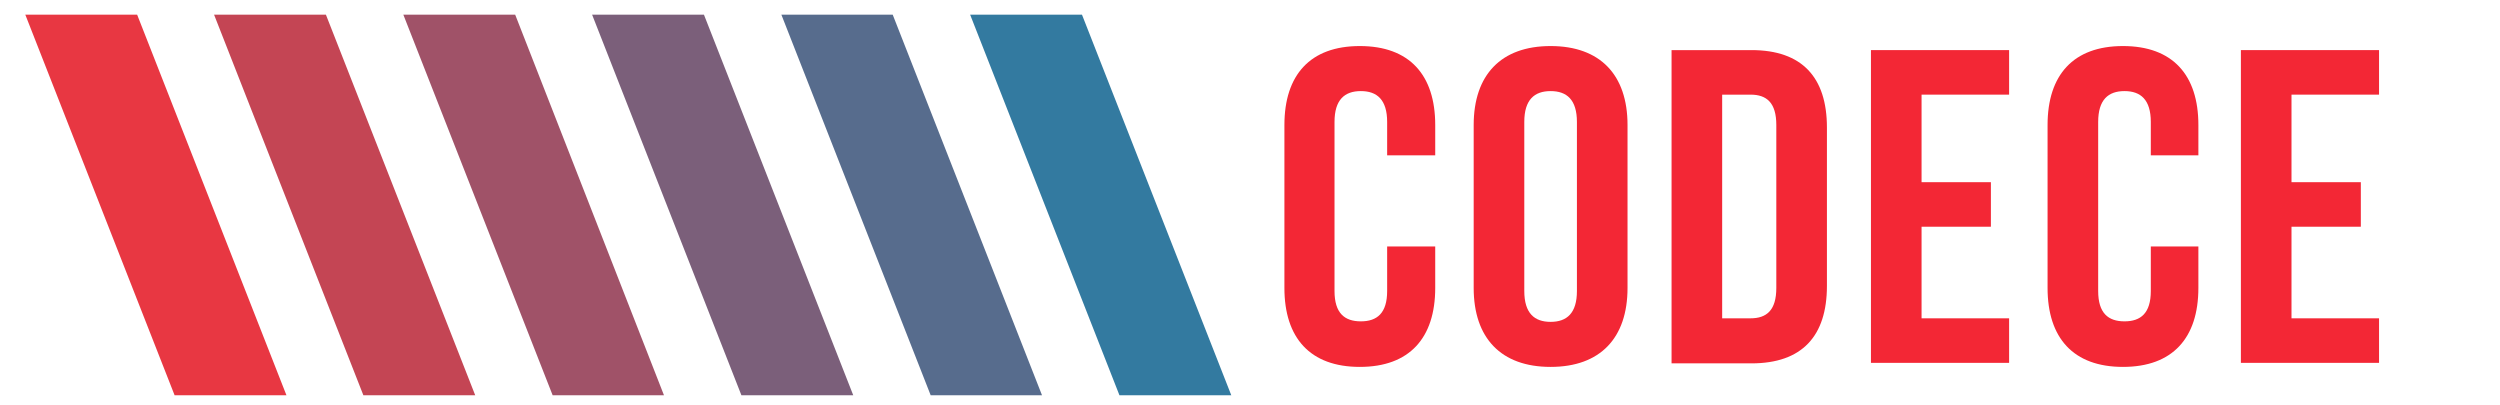
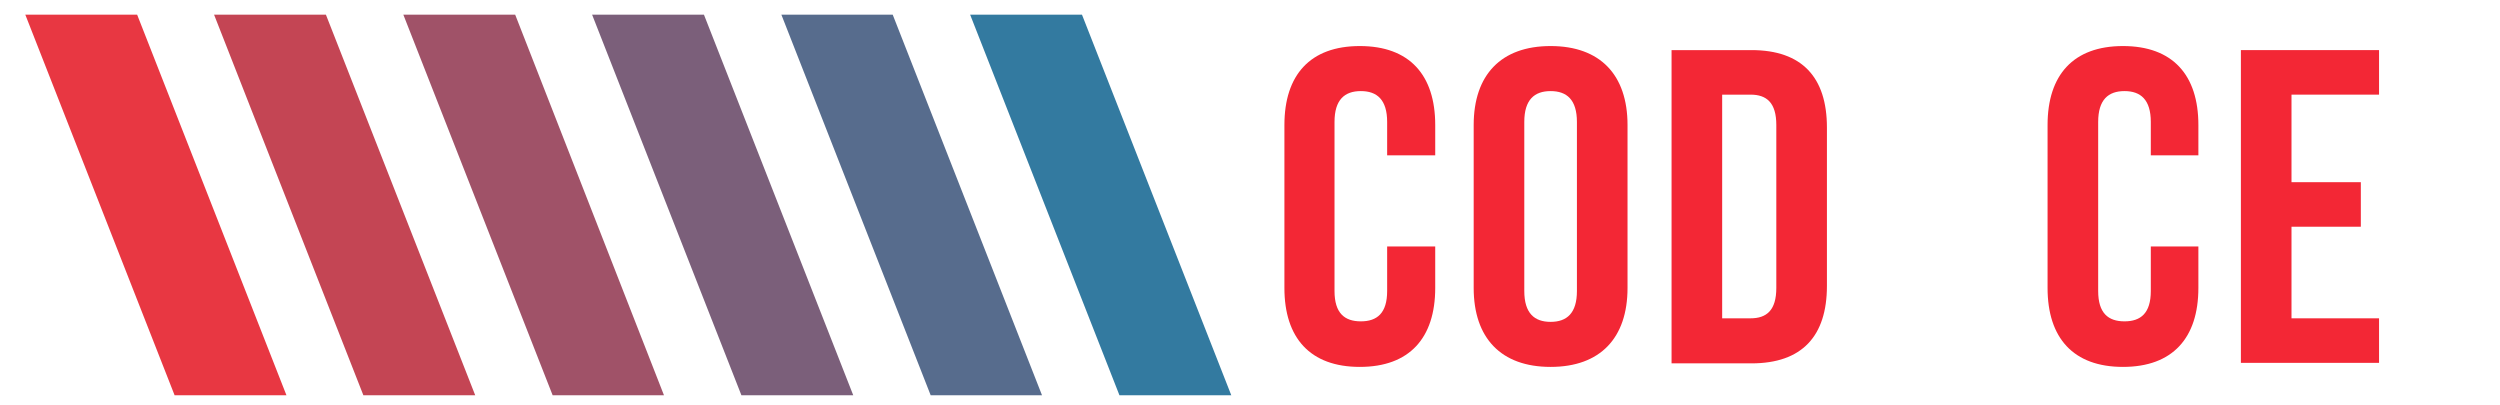
<svg xmlns="http://www.w3.org/2000/svg" version="1.1" id="Capa_1" x="0px" y="0px" viewBox="0 0 494 80" style="enable-background:new 0 0 494 80;" xml:space="preserve">
  <style type="text/css">
	.st0{fill:none;}
	.st1{fill:#F32735;}
	.st2{opacity:0.8;fill:#005988;}
	.st3{opacity:0.8;fill:#2D4871;}
	.st4{opacity:0.8;fill:#5A3859;}
	.st5{opacity:0.8;fill:#882742;}
	.st6{opacity:0.8;fill:#B5172A;}
	.st7{opacity:0.8;fill:#E20613;}
</style>
  <rect x="35" y="14" class="st0" width="585" height="71" />
  <g>
    <path class="st1" d="M283.6,48.7v8.2c0,9.9-5.1,15.6-14.9,15.6s-14.9-5.7-14.9-15.6V24.7c0-9.9,5.1-15.6,14.9-15.6   s14.9,5.7,14.9,15.6v6h-9.5v-6.6c0-4.4-2-6.1-5.2-6.1c-3.2,0-5.2,1.7-5.2,6.1v33.4c0,4.4,2,6,5.2,6c3.2,0,5.2-1.6,5.2-6v-8.8H283.6   z" />
    <path class="st1" d="M291.2,24.7c0-9.9,5.4-15.6,15.2-15.6s15.2,5.7,15.2,15.6v32.2c0,9.9-5.4,15.6-15.2,15.6s-15.2-5.7-15.2-15.6   V24.7z M301.2,57.5c0,4.4,2,6.1,5.2,6.1c3.2,0,5.2-1.7,5.2-6.1V24.1c0-4.4-2-6.1-5.2-6.1c-3.2,0-5.2,1.7-5.2,6.1V57.5z" />
    <path class="st1" d="M330.3,9.9h15.8c10,0,14.9,5.4,14.9,15.3v31.3c0,9.9-4.9,15.3-14.9,15.3h-15.8V9.9z M340.3,18.7v44.2h5.6   c3.2,0,5.1-1.6,5.1-6V24.7c0-4.4-1.9-6-5.1-6H340.3z" />
-     <path class="st1" d="M379.7,36h13.7v8.8h-13.7v18.1H397v8.8h-27.3V9.9H397v8.8h-17.3V36z" />
    <path class="st1" d="M434.4,48.7v8.2c0,9.9-5.1,15.6-14.9,15.6s-14.9-5.7-14.9-15.6V24.7c0-9.9,5.1-15.6,14.9-15.6   s14.9,5.7,14.9,15.6v6H425v-6.6c0-4.4-2-6.1-5.2-6.1c-3.2,0-5.2,1.7-5.2,6.1v33.4c0,4.4,2,6,5.2,6c3.2,0,5.2-1.6,5.2-6v-8.8H434.4z   " />
    <path class="st1" d="M452.8,36h13.7v8.8h-13.7v18.1h17.3v8.8h-27.3V9.9h27.3v8.8h-17.3V36z" />
  </g>
  <g>
    <polyline class="st2" points="243.3,78.1 213.8,2.9 191.7,2.9 221.2,78.1  " />
    <polyline class="st3" points="205.9,78.1 176.4,2.9 154.4,2.9 183.9,78.1  " />
    <polyline class="st4" points="168.6,78.1 139.1,2.9 117,2.9 146.5,78.1  " />
    <polyline class="st5" points="131.2,78.1 101.8,2.9 79.7,2.9 109.2,78.1  " />
    <polyline class="st6" points="93.9,78.1 64.4,2.9 42.3,2.9 71.8,78.1  " />
    <polyline class="st7" points="56.6,78.1 27.1,2.9 5,2.9 34.5,78.1  " />
  </g>
</svg>